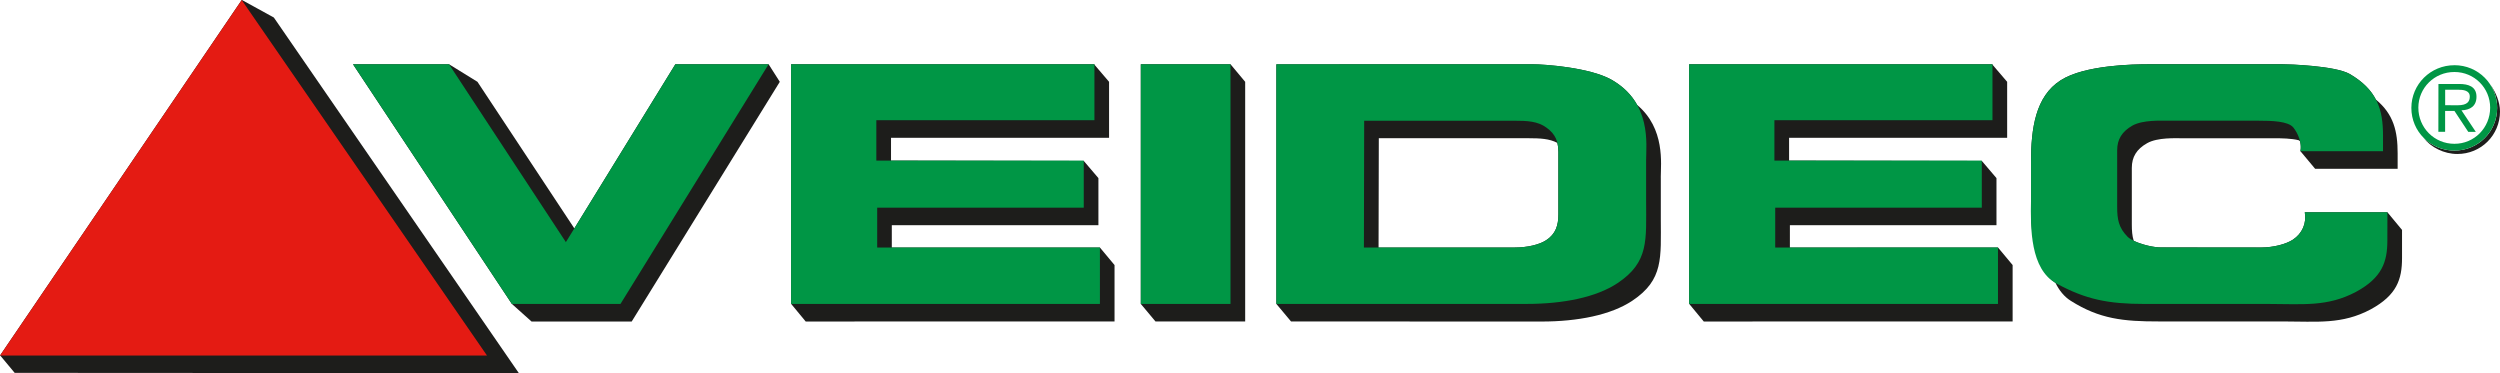
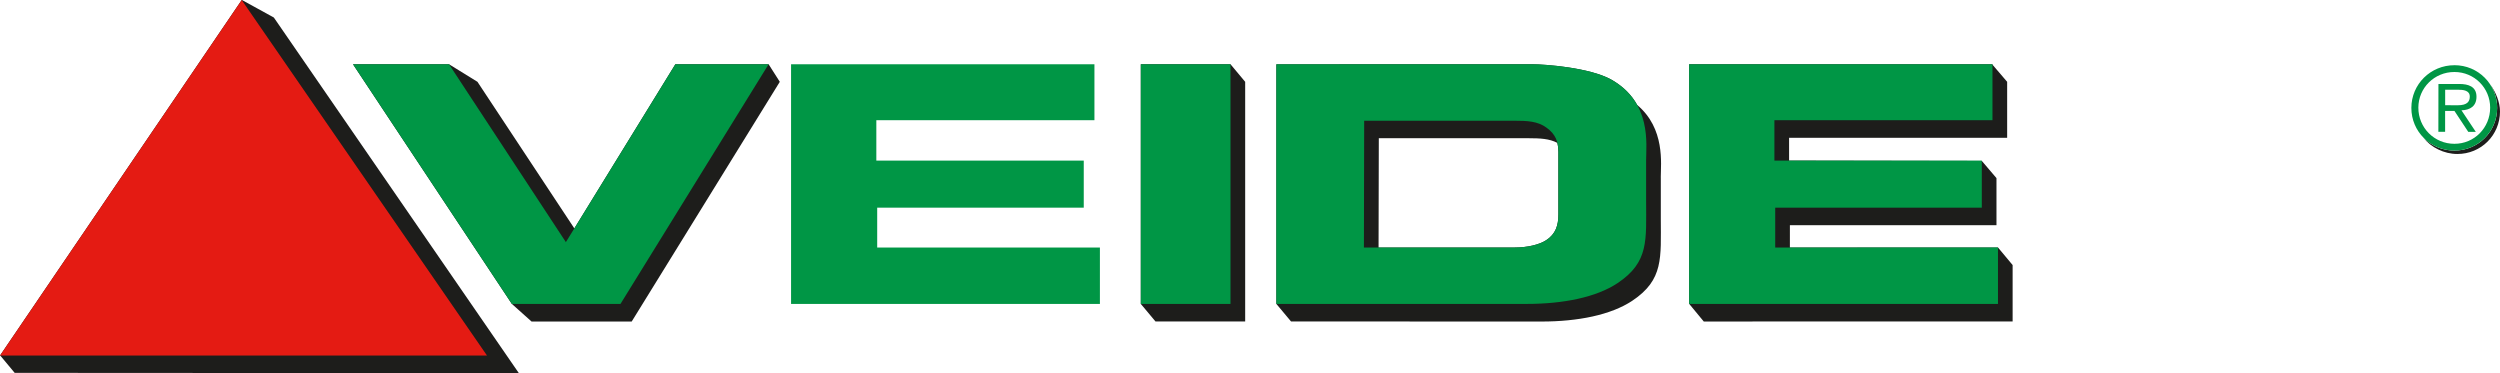
<svg xmlns="http://www.w3.org/2000/svg" id="Lager_1" data-name="Lager 1" viewBox="0 0 1018.47 152.02">
  <defs>
    <style>
      .cls-1 {
        fill: #009645;
      }

      .cls-2 {
        fill: #e41b13;
      }

      .cls-3 {
        fill: #1d1d1b;
      }
    </style>
  </defs>
  <g>
    <polygon class="cls-3" points="182.92 26.17 143.81 26.19 208.52 123.81 208.52 123.81 216.54 130.98 257.35 130.98 317.68 33.33 313.12 26.17 275.12 26.19 233.98 93.05 194.51 33.33 182.92 26.17" />
-     <polyline class="cls-3" points="445.86 26.17 322.27 26.17 322.27 123.81 322.31 123.81 328.23 130.98 454.05 130.95 454.05 107.98 448.08 100.83 448.08 100.83 363.31 100.83 363.31 91.75 447.48 91.75 447.48 72.56 441.51 65.56 362.99 65.42 362.99 56.14 451.82 56.14 451.82 33.33 445.86 26.35" />
    <polyline class="cls-3" points="811.71 26.17 688.13 26.17 688.13 123.81 688.17 123.81 694.09 130.98 819.92 130.95 819.92 107.98 813.96 100.83 813.96 100.83 729.18 100.83 729.18 91.75 813.34 91.75 813.34 72.56 807.37 65.56 728.85 65.42 728.85 56.14 817.69 56.14 817.69 33.33 811.71 26.35" />
    <polygon class="cls-3" points="464.75 123.81 470.72 130.95 507.27 130.95 507.27 33.33 501.29 26.17 501.29 26.17 501.29 26.17 501.29 26.17 501.29 26.17 464.75 26.17 464.75 123.81 464.75 123.81" />
    <path class="cls-3" d="m676.58,72.28c0-5.53,1.88-19.89-9.62-29.52-2.12-3.82-5.43-7.43-10.53-10.32-8.83-4.94-27.16-6.26-32.2-6.26l-104.25.02v97.62s5.97,7.14,5.97,7.14l102.02.03c14.86,0,28.28-2.67,37-8.47,12.85-8.56,11.62-17.57,11.62-33.42v-16.81Zm-114.88-15.97h61.12c4.5.02,8.33.15,11.61,1.89.28,1.12.43,2.35.43,3.69v25.47c0,4.33-1.01,7.94-5.03,10.53-2.8,1.8-7.63,2.94-12.75,2.94h-55.47s.1-44.52.1-44.52Z" />
-     <path class="cls-3" d="m837.35,115.2c1.5,3.02,3.53,5.67,6.31,7.38,11.63,7.35,21.35,8.4,35.88,8.37h50.39c14.08,0,24.15,1.33,35.9-4.94,10.6-5.78,12.73-12.21,12.73-20.87v-11.48s-5.96-7.19-5.96-7.19h-33.66c.78,4.45-.99,8.64-4.9,11.2-2.8,1.79-7.72,3.12-12.86,3.15l-40.91-.03c-2.73.03-7.7-1.07-11.01-2.69-.64-2-.78-4.15-.78-6.65v-23.06c0-4.38,1.9-7.63,6.26-10.07,4.25-2.4,11.62-1.99,14.65-1.99h36.76c3.38-.02,7.38.06,10.35.81l.52.43c.32,1.33.41,2.7.14,4.01h0l5.99,7.18h33.62v-6.28c0-8.95-1.6-15.94-8.86-21.91v.03c-1.98-3.88-5.28-7.3-10.63-10.45-6.03-3.41-24.91-3.99-27.51-3.99h-54.09c-6.58,0-26.48.31-36.2,6.55-10.26,6.54-12.07,19.67-12.07,33.16v15.57c0,8.88-.22,26.85,9.85,33.72l.09.03Z" />
    <path class="cls-3" d="m98.47.02L0,144.85v-.13s5.98,7.18,5.98,7.18l205.4.12L111.56,7.14l-12.99-7.14-.09.02Z" />
  </g>
  <path class="cls-3" d="m1014.56,34.52c-.07.03.43.65.38.68,1.52,2.58,2.39,5.57,2.38,8.8-.02,9.63-7.76,17.35-17.43,17.35-4.69,0-8.91-1.81-12.06-4.76-.03.04-.42-.44-.47-.41,3.02,3.88,8.34,6.55,13.68,6.55,9.69.05,17.42-7.67,17.43-17.34,0-3.88-1.81-7.97-3.91-10.87Z" />
  <g>
    <polygon class="cls-1" points="275.12 26.19 230.53 98.64 182.92 26.17 143.81 26.19 208.52 123.81 252.78 123.81 313.12 26.17 275.12 26.19" />
    <path class="cls-1" d="m322.27,26.17h123.59s0,22.81,0,22.81h-88.85v16.44h84.5s0,19.17,0,19.17h-84.15v16.25h90.73s0,22.98,0,22.98h-125.82s0-97.64,0-97.64Z" />
    <path class="cls-1" d="m464.75,26.17h36.54s0,97.64,0,97.64h-36.54s0-97.64,0-97.64Z" />
    <path class="cls-1" d="m519.98,26.19l104.25-.02c5.04,0,23.37,1.32,32.2,6.26,16.54,9.33,14.18,26.51,14.18,32.67v16.82c0,15.87,1.23,24.87-11.65,33.43-8.68,5.77-22.1,8.46-36.97,8.46h-102.02s0-97.62,0-97.62Zm35.65,74.64h61.46c5.13,0,9.95-1.13,12.75-2.94,4.02-2.59,5.03-6.2,5.03-10.53v-25.47c0-4.09-1.12-7.22-4.82-9.87-3.58-2.66-7.93-2.84-13.18-2.84h-61.12s-.11,51.66-.11,51.66Z" />
    <path class="cls-1" d="m688.13,26.17l123.58.02v22.79s-88.84,0-88.84,0v16.44h84.49s0,19.17,0,19.17h-84.16v16.25s90.75-.03,90.75-.03v23.01s-125.83,0-125.83,0V26.17Z" />
-     <path class="cls-1" d="m970.81,61.59h-33.65c.67-3.42-1-7.29-2.9-9.67-2.12-2.57-8.83-2.75-14.08-2.75h-36.77c-3.01,0-10.39-.38-14.65,1.97-4.37,2.48-6.25,5.72-6.25,10.07v23.08c0,4.95.55,8.46,4.24,12.16,2.46,2.46,9.94,4.37,13.52,4.35l40.91.03c5.14-.03,10.06-1.36,12.86-3.15,3.91-2.56,5.68-6.76,4.9-11.2h33.66s-.02,11.51-.02,11.51c0,8.63-2.11,15.11-12.72,20.88-11.75,6.25-21.8,4.95-35.9,4.95h-50.38c-14.53,0-23.85-1.77-35.88-8.37-10.58-5.81-10.54-22.38-10.29-33.99v-15.57c0-13.49,1.81-26.62,12.07-33.16,9.73-6.25,29.63-6.55,36.2-6.55h54.09c2.6,0,21.48.58,27.51,3.99,11.28,6.65,13.53,14.53,13.53,25.17v6.26Z" />
  </g>
  <path class="cls-1" d="m999.91,29.33c8.14,0,14.57,6.56,14.55,14.54,0,8.18-6.47,14.74-14.58,14.71-8.18,0-14.69-6.56-14.67-14.73,0-8.02,6.53-14.54,14.7-14.52Zm0-2.76c-9.73-.02-17.54,7.77-17.55,17.37-.02,9.67,7.8,17.37,17.52,17.4,9.66,0,17.41-7.72,17.43-17.35,0-9.63-7.69-17.43-17.4-17.43Zm2.86,18.37c3.52-.11,6.12-1.68,6.12-5.54,0-4.22-3.43-5.19-6.97-5.19h-8.53s-.03,19.48-.03,19.48h2.75v-8.49s3.81,0,3.81,0l5.62,8.51h3.07s-5.85-8.79-5.85-8.79Zm-6.65-8.39h5.26c2.08,0,4.79.25,4.78,2.79,0,1.93-.92,3.54-4.88,3.54l-5.15-.02v-6.32Z" />
  <path class="cls-2" d="m98.47.02L0,144.85h198.4S98.47.02,98.47.02Z" />
</svg>